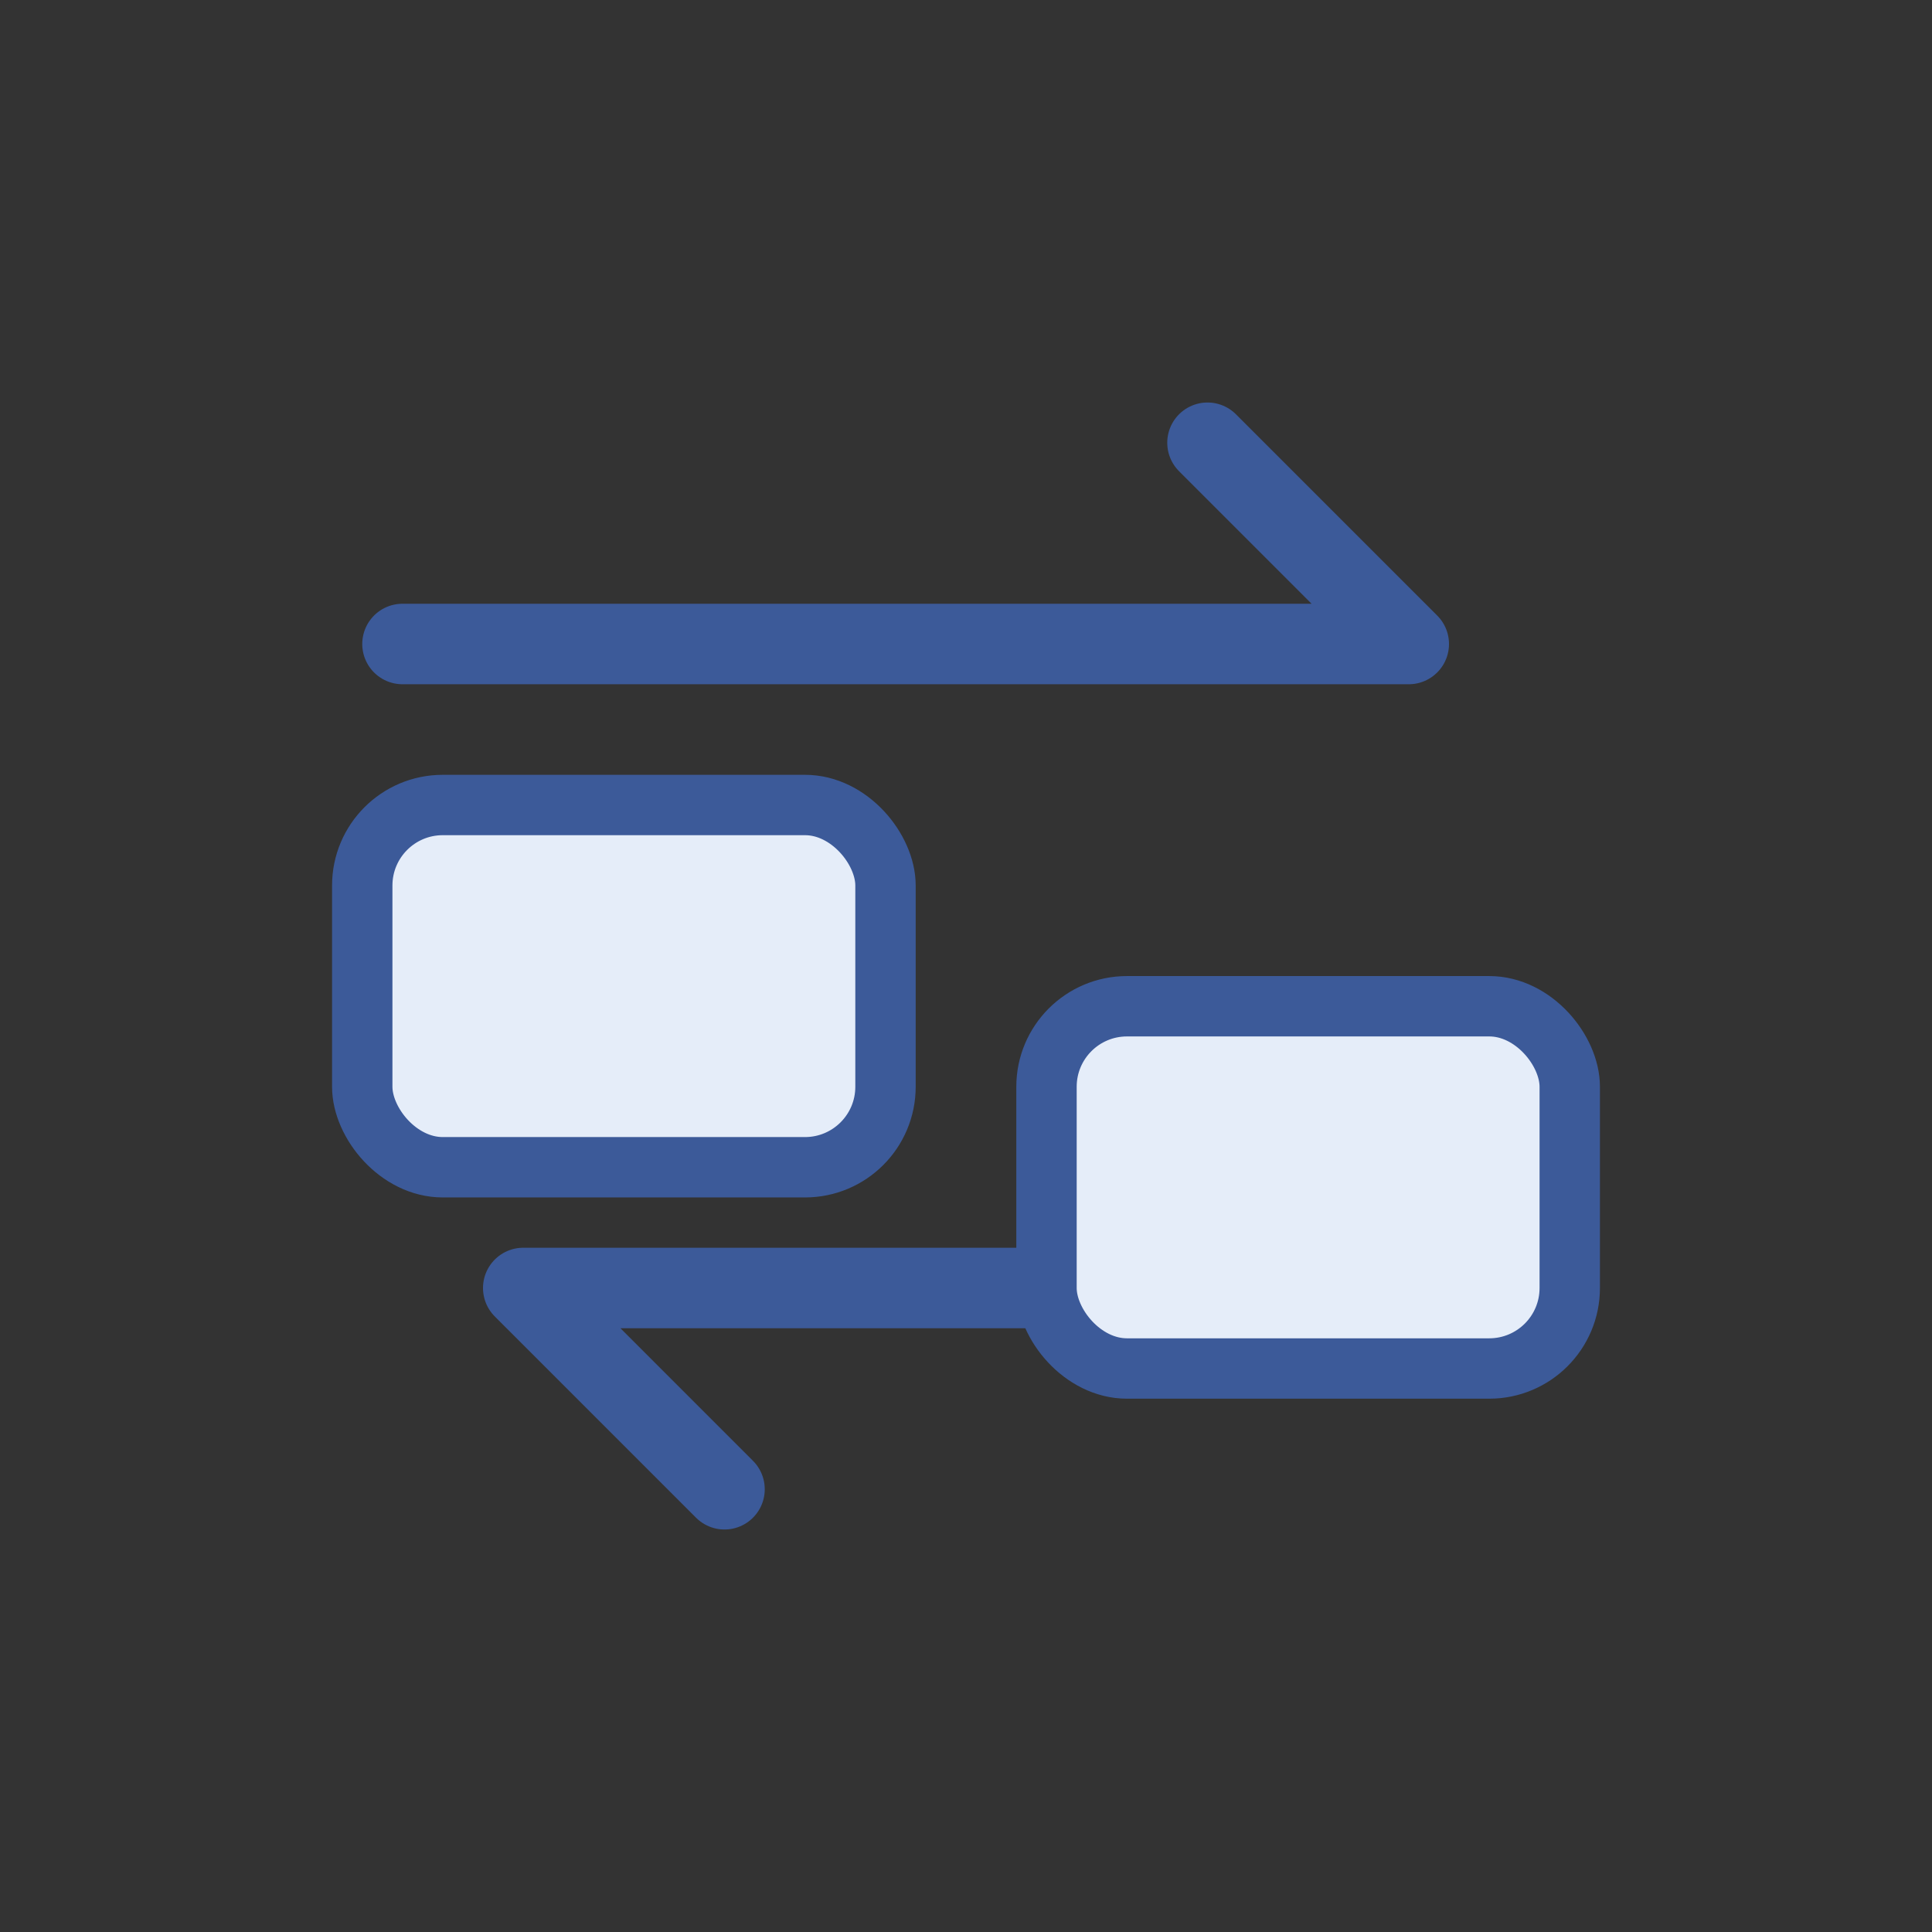
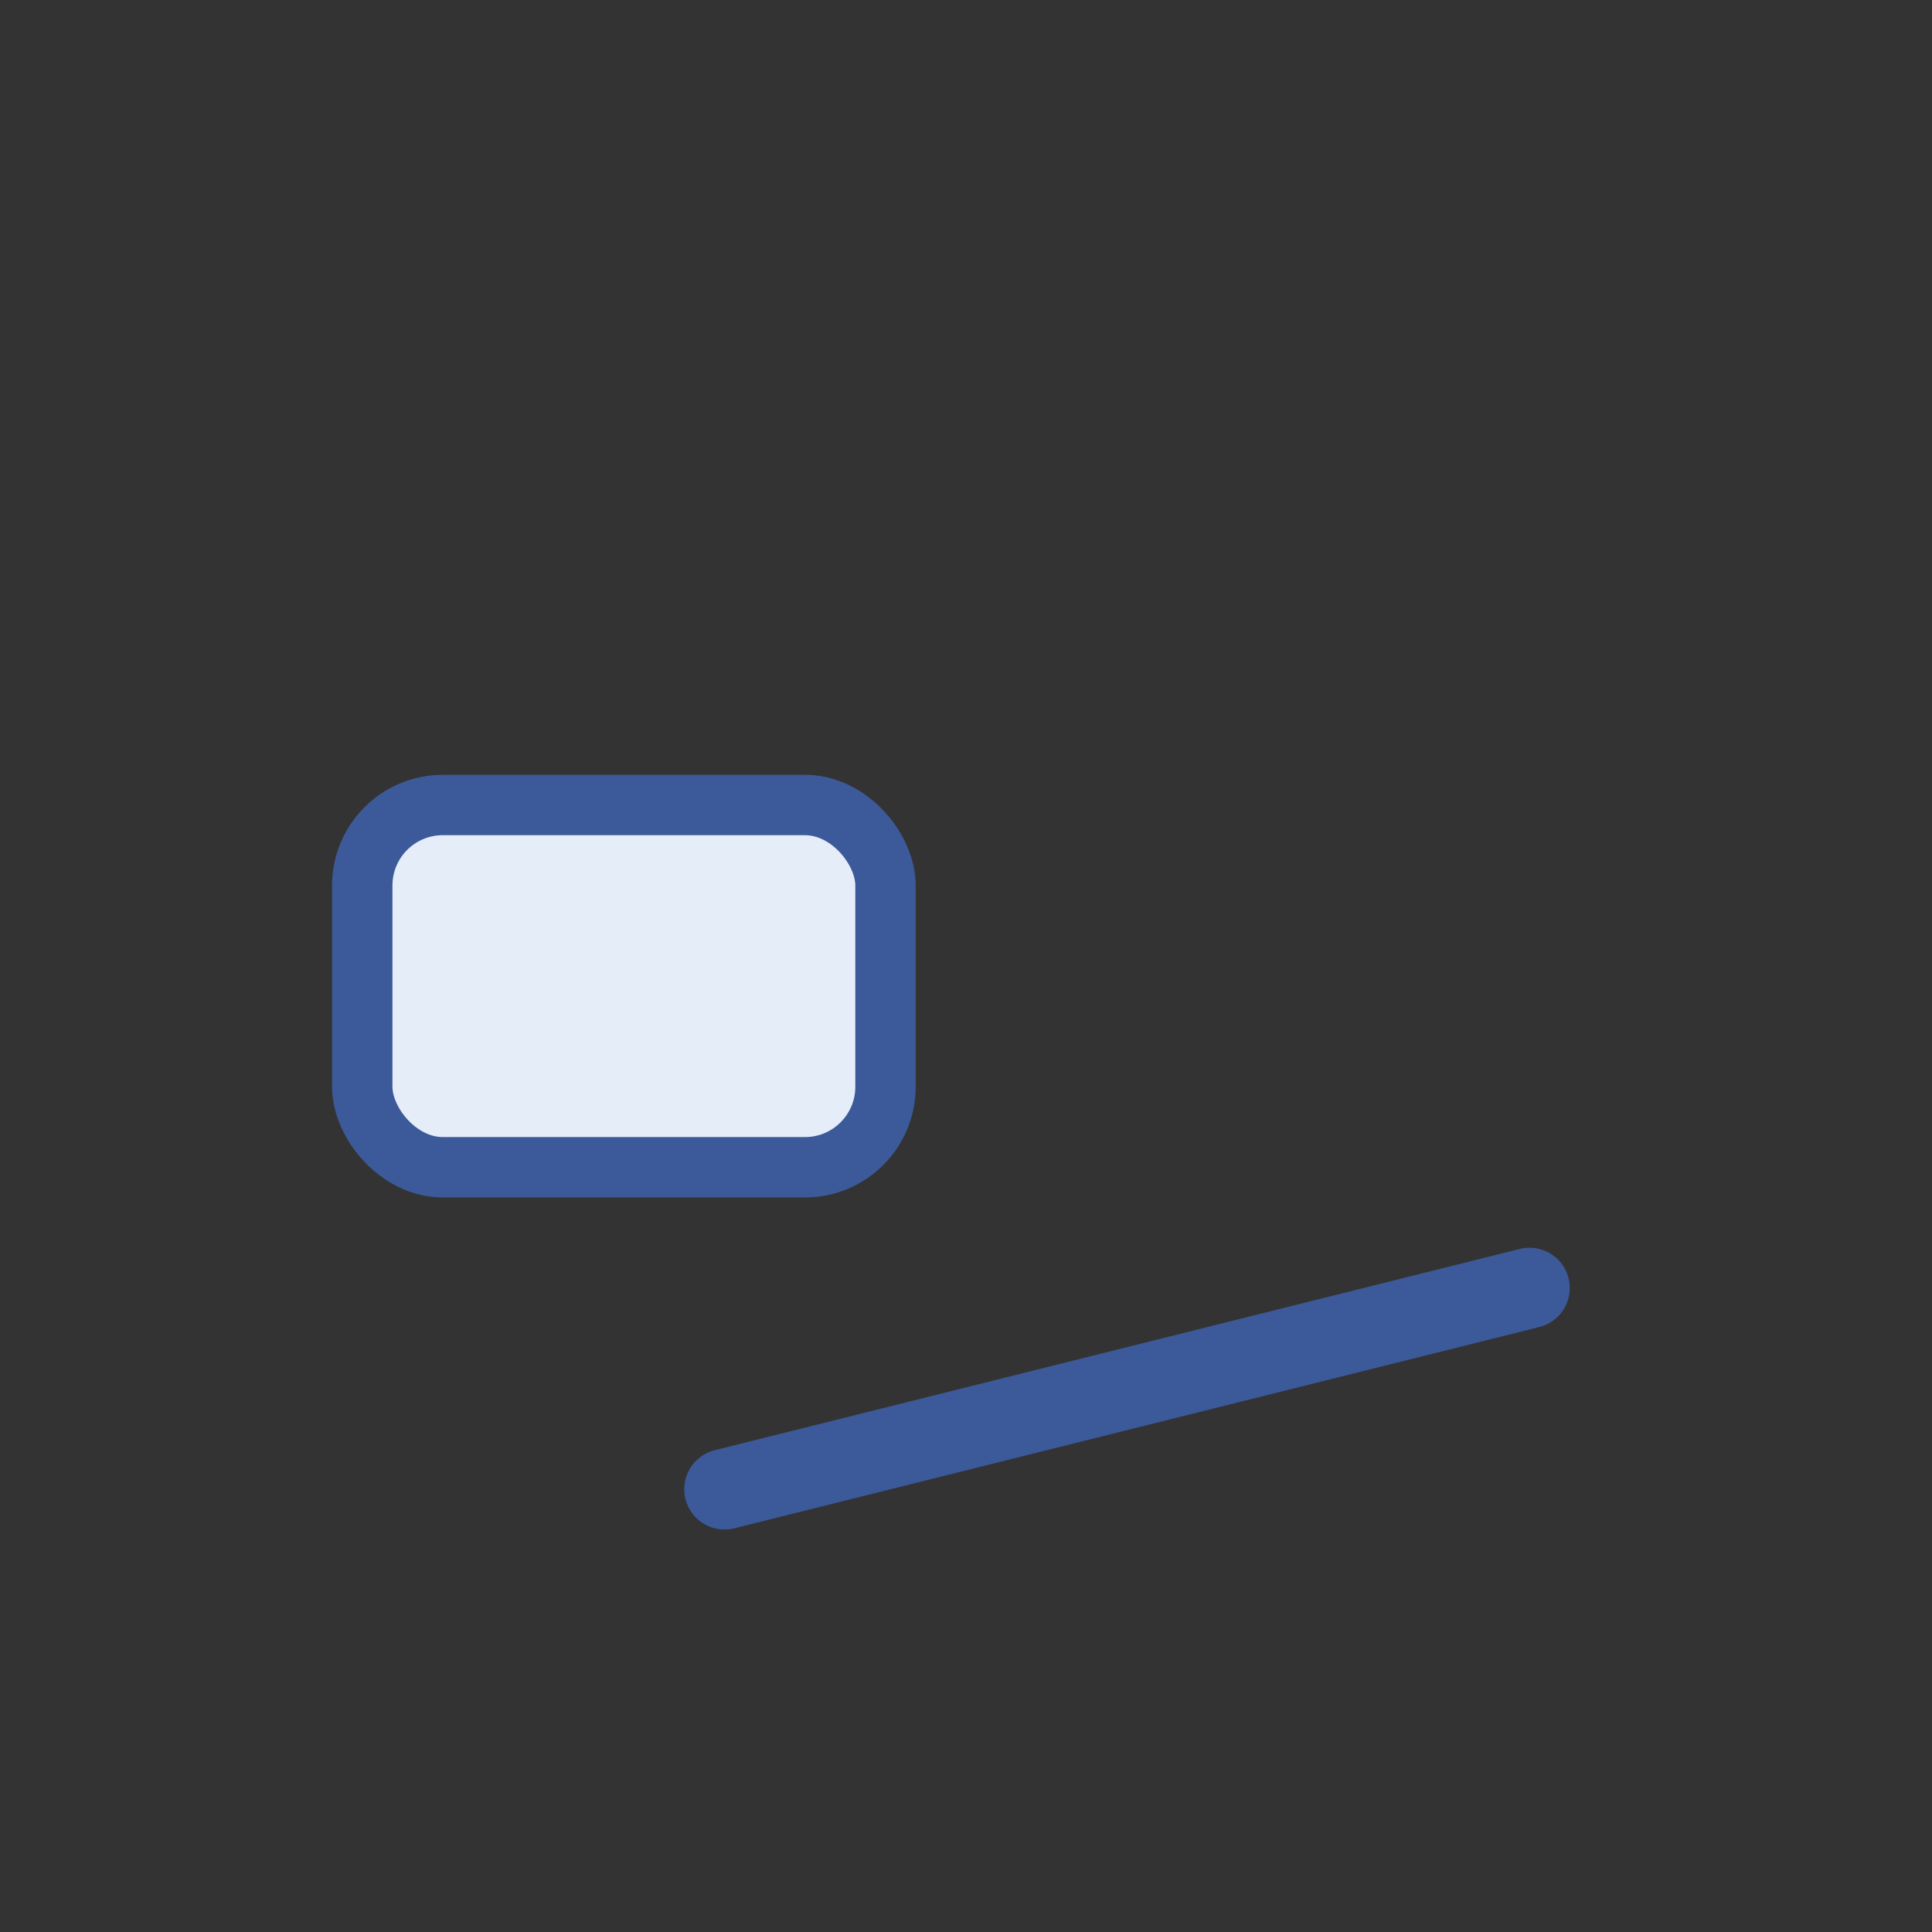
<svg xmlns="http://www.w3.org/2000/svg" width="96" height="96" viewBox="0 0 96 96" fill="none">
  <rect x="0" y="0" width="96" height="96" fill="#333333" stroke="none" />
-   <path d="M20 32H70L60 22" stroke="#3C5A99" stroke-width="4" stroke-linecap="round" stroke-linejoin="round" />
-   <path d="M76 64H26L36 74" stroke="#3C5A99" stroke-width="4" stroke-linecap="round" stroke-linejoin="round" />
+   <path d="M76 64L36 74" stroke="#3C5A99" stroke-width="4" stroke-linecap="round" stroke-linejoin="round" />
  <rect x="18" y="40" width="26" height="18" rx="4" fill="#E5EDF9" stroke="#3C5A99" stroke-width="3" />
-   <rect x="52" y="50" width="26" height="18" rx="4" fill="#E5EDF9" stroke="#3C5A99" stroke-width="3" />
</svg>